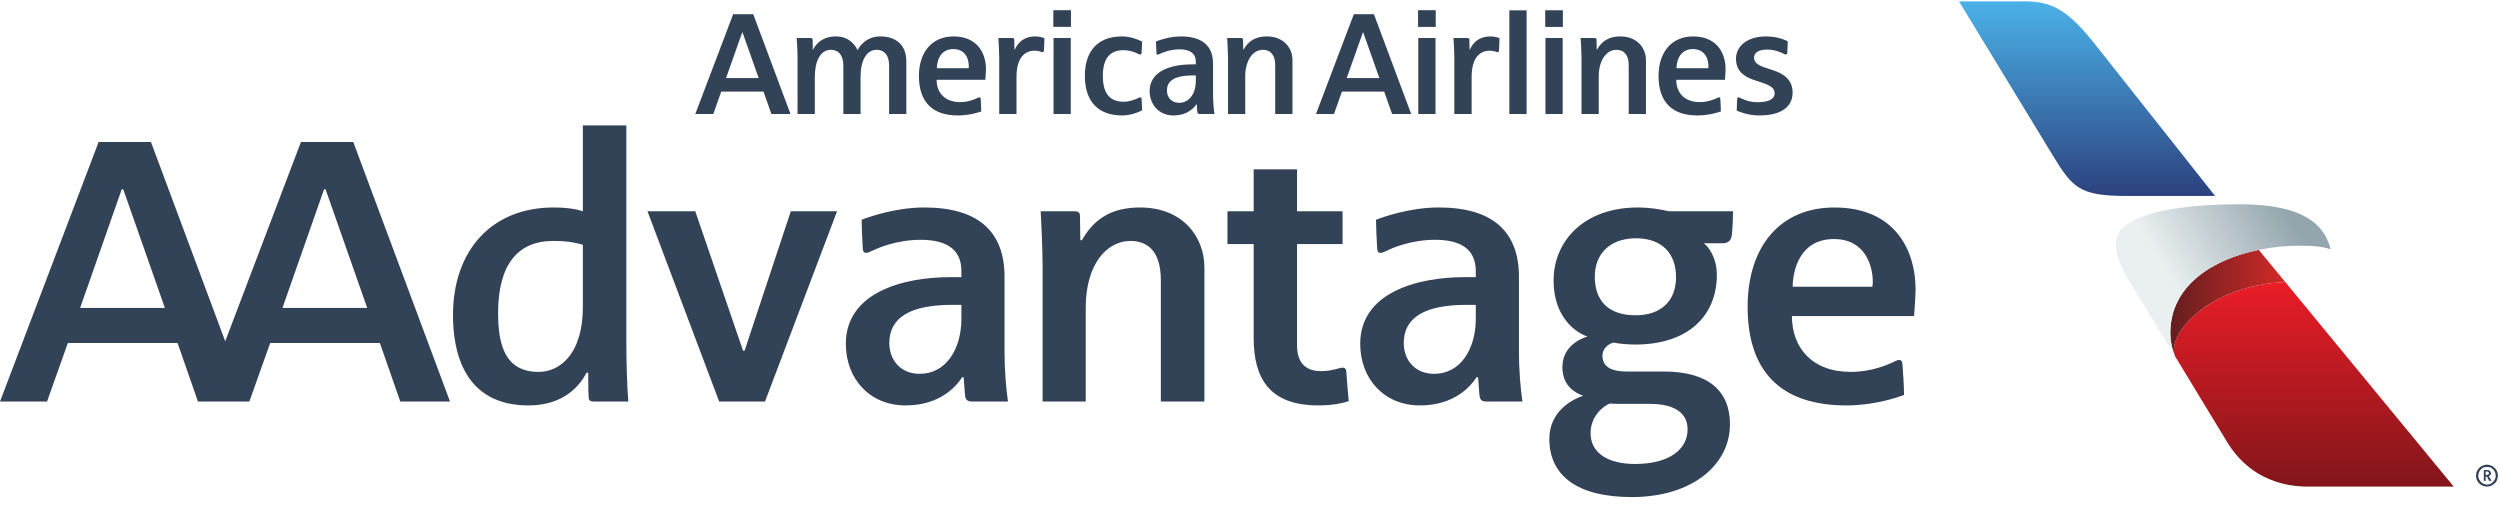
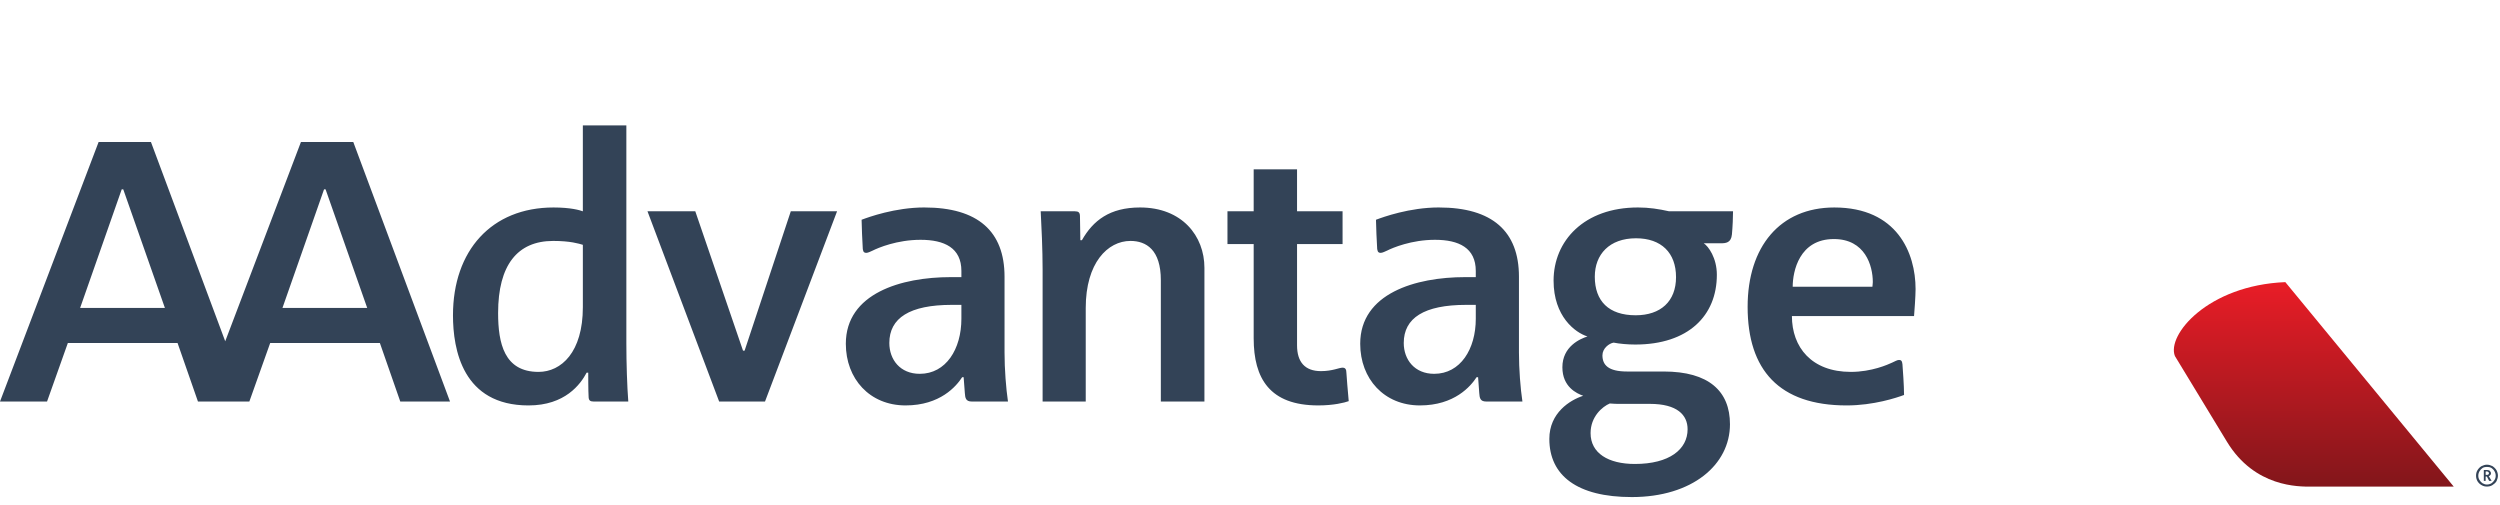
<svg xmlns="http://www.w3.org/2000/svg" xmlns:ns1="http://sodipodi.sourceforge.net/DTD/sodipodi-0.dtd" xmlns:ns2="http://www.inkscape.org/namespaces/inkscape" version="1.1" id="svg1" width="190.867" height="38.547" viewBox="0 0 190.867 38.547" ns1:docname="aadvantage.svg" ns2:version="1.4 (e7c3feb1, 2024-10-09)">
  <defs id="defs1">
    <linearGradient x1="0" y1="0" x2="1" y2="0" gradientUnits="userSpaceOnUse" gradientTransform="matrix(0,-180.885,-180.885,0,1328.2,130.971)" spreadMethod="pad" id="linearGradient6">
      <stop style="stop-opacity:1;stop-color:#ec1d27" offset="0" id="stop4" />
      <stop style="stop-opacity:1;stop-color:#741519" offset="0.755" id="stop5" />
      <stop style="stop-opacity:1;stop-color:#741519" offset="1" id="stop6" />
    </linearGradient>
    <clipPath clipPathUnits="userSpaceOnUse" id="clipPath6">
      <path d="m 1278.39,36.191 c 15.95,-26.219 41.42,-25.703 48.2,-25.703 h 81.95 l -96.68,117.395 c -44.6,-1.848 -68.22,-30.449 -63.37,-42.453 z" id="path6" />
    </clipPath>
    <linearGradient x1="0" y1="0" x2="1" y2="0" gradientUnits="userSpaceOnUse" gradientTransform="matrix(66.015,0,0,-66.015,1245.84,115.918)" spreadMethod="pad" id="linearGradient8">
      <stop style="stop-opacity:1;stop-color:#641e1f" offset="0" id="stop7" />
      <stop style="stop-opacity:1;stop-color:#d22a27" offset="1" id="stop8" />
    </linearGradient>
    <clipPath clipPathUnits="userSpaceOnUse" id="clipPath8">
-       <path d="m 1248.49,85.43 c -0.12,0.207 -2.65,6.125 -2.65,13.281 0,26.797 23.75,42.148 50.75,47.695 l 15.27,-18.523 c -44.6,-1.848 -68.22,-30.449 -63.37,-42.453 z" id="path8" />
-     </clipPath>
+       </clipPath>
    <linearGradient x1="0" y1="0" x2="1" y2="0" gradientUnits="userSpaceOnUse" gradientTransform="matrix(73.562,44.2,44.2,-73.562,1238.59,125.566)" spreadMethod="pad" id="linearGradient11">
      <stop style="stop-opacity:1;stop-color:#eaeff0" offset="0" id="stop9" />
      <stop style="stop-opacity:1;stop-color:#eaeff0" offset="0.1" id="stop10" />
      <stop style="stop-opacity:1;stop-color:#93a5ad" offset="1" id="stop11" />
    </linearGradient>
    <clipPath clipPathUnits="userSpaceOnUse" id="clipPath11">
      <path d="m 1285.78,172.559 c -40.76,0 -71.2,-6.719 -71.2,-22.676 0,-5.86 1.84,-10.957 6.82,-19.922 l 27.09,-44.531 c -0.12,0.207 -2.65,6.125 -2.65,13.281 0,26.797 23.75,42.148 50.75,47.695 7.83,1.621 15.87,2.383 23.74,2.383 6.62,0 12.82,-0.351 17.6,-2.07 -2.81,10.254 -10.26,25.84 -52.15,25.84 z" id="path11" />
    </clipPath>
    <linearGradient x1="0" y1="0" x2="1" y2="0" gradientUnits="userSpaceOnUse" gradientTransform="matrix(0,124.957,124.957,0,1198.04,162.794)" spreadMethod="pad" id="linearGradient13">
      <stop style="stop-opacity:1;stop-color:#283371" offset="0" id="stop12" />
      <stop style="stop-opacity:1;stop-color:#4bb0e7" offset="1" id="stop13" />
    </linearGradient>
    <clipPath clipPathUnits="userSpaceOnUse" id="clipPath13">
      <path d="m 1178.54,200.332 c 11.22,-18.379 15.37,-22.961 42.05,-22.988 19.59,0 50.97,0 50.97,0 l -70.27,88.75 c -15.52,19.179 -24.45,22.695 -38.69,22.988 h -38.09 z" id="path13" />
    </clipPath>
  </defs>
  <ns1:namedview id="namedview1" pagecolor="#ffffff" bordercolor="#000000" borderopacity="0.25" ns2:showpageshadow="2" ns2:pageopacity="0.0" ns2:pagecheckerboard="0" ns2:deskcolor="#d1d1d1" ns2:zoom="0.67450711" ns2:cx="95.625381" ns2:cy="19.273333" ns2:window-width="1104" ns2:window-height="245" ns2:window-x="199" ns2:window-y="173" ns2:window-maximized="0" ns2:current-layer="g1">
    <ns2:page x="0" y="0" ns2:label="1" id="page1" width="190.867" height="38.547" margin="0" bleed="0" />
  </ns1:namedview>
  <g id="g1" ns2:groupmode="layer" ns2:label="1">
    <g id="group-R5">
      <path id="path2" d="m 1074.83,125.215 c 0,0.449 0.23,1.765 0.23,2.676 0,9.48 -4.44,24.714 -22.35,24.714 -19.87,0 -23.64,-18.542 -23.64,-27.39 z m 24.78,-1.328 c 0,-3.758 -0.67,-13.274 -0.88,-15.481 h -70.11 c 0,-17.898 11.28,-32.058 33.82,-32.058 11.96,0 21.27,4.199 23.66,5.301 1.59,0.676 2.88,1.555 4.01,1.555 1.08,0 1.77,-0.438 1.96,-2.441 0.22,-2.863 0.92,-12.383 0.92,-17.664 -4.22,-1.574 -17.46,-6 -32.95,-6 -38.73,0 -56.84,20.363 -56.84,56.613 0,34.48 18.58,57.019 49.76,57.019 36.02,0 46.65,-26.062 46.65,-46.843 z m -160.489,29.16 c -15.273,0 -23.652,-9.258 -23.652,-22.07 0,-13.946 7.969,-22.129 23.449,-22.129 14.336,0 23.184,7.961 23.184,21.894 0,13.926 -8.411,22.305 -22.981,22.305 z m 7.969,-95.059 h -16.582 c -1.992,0 -4.656,0 -6.426,0.227 -4.227,-1.762 -11.035,-7.5 -11.035,-17.016 0,-11.512 10.156,-17.703 25.422,-17.703 19.883,0 30.269,8.418 30.269,19.922 0,8.191 -5.945,14.57 -21.648,14.57 z M 936.699,4.492 c -31.394,0 -47.324,12.371 -47.324,33.391 0,15.016 11.926,22.32 19.434,24.754 -3.719,1.328 -11.946,5.078 -11.946,16.367 0,11.934 10.188,16.355 14.399,17.684 -7.114,2.219 -19.453,11.515 -19.453,32.062 0,22.773 17.468,41.98 48.425,41.98 6.399,0 11.922,-0.867 17.879,-2.195 h 36.711 c 0,-3.105 -0.222,-8.828 -0.636,-13.281 -0.465,-4.856 -3.563,-5.078 -6.422,-5.078 -3.547,0 -9.739,0 -9.739,0 2.657,-1.758 7.508,-8.367 7.508,-18.106 0,-23.429 -16.363,-40.019 -46.844,-40.019 -4.226,0 -9.089,0.43 -12.402,1.101 -2.637,-0.438 -6.434,-3.308 -6.434,-7.293 0,-5.527 3.348,-9.289 14.161,-9.289 h 20.996 c 25.894,0 38.054,-11.277 38.054,-30.281 0,-23.242 -21.66,-41.797 -56.367,-41.797 z M 805.801,92.949 c 0,-9.543 6.211,-17.707 17.472,-17.707 15.047,0 23.883,14.16 23.883,31.613 0,1.348 0,7.969 0,7.969 0,0 -2.664,0 -5.535,0 -24.101,0 -35.82,-7.511 -35.82,-21.875 z m 20.137,77.781 c 30.722,0 45.996,-13.699 45.996,-39.753 V 87.41 c 0,-9.512 0.859,-20.562 1.992,-28.074 0,0 -17.488,0 -20.801,0 -3.555,0 -3.762,2.188 -3.977,4.852 l -0.664,9.094 h -0.879 c -3.308,-5.106 -12.625,-16.184 -32.527,-16.184 -20.547,0 -34.265,15.273 -34.265,35.383 0,28.973 31.835,38.261 60.171,38.261 1.758,0 6.172,0 6.172,0 0,0 0,3.321 0,3.535 0,13.282 -9.746,17.891 -23.433,17.891 -13.489,0 -24.348,-4.609 -27.422,-6.172 -1.106,-0.449 -2.641,-1.328 -3.762,-1.328 -1.98,0 -1.758,1.797 -1.98,2.219 -0.227,3.941 -0.696,13.465 -0.696,16.785 4.004,1.523 19.278,7.058 36.075,7.058 z M 719.656,95.586 v 54.141 h -15.047 v 18.808 h 15.047 v 24.102 h 24.895 v -24.102 h 26.133 V 149.727 H 744.551 V 91.602 c 0,-9.512 4.453,-14.816 13.722,-14.816 6.629,0 10.387,1.984 12.411,1.984 1.523,0 2.207,-0.871 2.207,-3.066 0,0 0.871,-12.18 1.32,-16.152 -2.465,-0.898 -8.625,-2.453 -17.492,-2.453 -27.871,0 -37.063,15.5 -37.063,38.488 z m -121.16,-36.25 c 0,0 0,68.086 0,75.82 0,11.309 -0.644,24.981 -1.094,33.379 0,0 16.153,0 19.668,0 1.993,0 2.871,-0.652 2.871,-2.871 0,-2.656 0.215,-13.711 0.215,-13.711 h 0.907 c 6.41,11.27 15.929,18.777 33.378,18.777 24.094,0 36.946,-16.343 36.946,-34.667 0,-18.817 0,-76.727 0,-76.727 h -25.02 c 0,0 0,62.559 0,69.648 0,17.481 -8.379,22.539 -17.449,22.539 -13.051,0 -25.664,-12.589 -25.664,-38.457 0,-15.949 0,-53.73 0,-53.73 z m -87.988,33.613 c 0,-9.543 6.191,-17.707 17.472,-17.707 15.04,0 23.895,14.16 23.895,31.613 0,1.348 0,7.969 0,7.969 0,0 -2.676,0 -5.547,0 -24.094,0 -35.82,-7.511 -35.82,-21.875 z m 20.117,77.781 c 30.742,0 46.016,-13.699 46.016,-39.753 V 87.41 c 0,-9.512 0.859,-20.562 1.972,-28.074 0,0 -17.453,0 -20.793,0 -3.543,0 -3.757,2.188 -3.965,4.852 l -0.691,9.094 h -0.859 c -3.301,-5.106 -12.586,-16.184 -32.492,-16.184 -20.575,0 -34.278,15.273 -34.278,35.383 0,28.973 31.848,38.261 60.149,38.261 1.757,0 6.191,0 6.191,0 0,0 0,3.321 0,3.535 0,13.282 -9.773,17.891 -23.43,17.891 -13.511,0 -24.343,-4.609 -27.461,-6.172 -1.074,-0.449 -2.625,-1.328 -3.726,-1.328 -1.985,0 -1.789,1.797 -1.985,2.219 -0.234,3.941 -0.683,13.465 -0.683,16.785 3.996,1.523 19.25,7.058 36.035,7.058 z M 371.68,168.535 h 27.441 l 27.402,-80.012 h 0.899 l 26.523,80.012 h 26.563 L 439.141,59.336 H 412.82 Z m -85.75,-58.34 c 0,-17.48 3.535,-33.847 23.203,-33.847 13.047,0 25.445,11.281 25.445,37.148 0,5.305 0,35.801 0,35.801 -2.234,0.664 -7.117,2.226 -17.051,2.226 -20.535,0 -31.597,-13.925 -31.597,-41.328 z m 48.648,107.657 h 24.973 c 0,0 0,-117.176 0,-125.137 0,-11.281 0.437,-24.766 1.113,-33.379 0,0 -16.355,0 -19.922,0 -1.992,0 -2.859,0.664 -2.859,2.871 -0.215,2.645 -0.215,13.699 -0.215,13.699 h -0.91 c -3.516,-6.641 -12.363,-18.809 -33.379,-18.809 -37.793,0 -43.352,32.082 -43.352,51.75 0,37.148 22.121,61.882 57.715,61.882 9.961,0 15.039,-1.542 16.836,-2.195 z m -172.437,-104.786 23.875,68.075 h 0.879 l 23.894,-68.075 z m -116.145,0 23.875,68.075 h 0.883 L 94.656,113.066 Z M 202.793,208.32 H 172.754 L 129.285,93.926 86.648,208.32 H 56.609 L 0,59.336 h 27.004 l 11.941,33.594 h 62.981 l 11.707,-33.594 h 29.504 l 11.961,33.594 h 62.968 L 229.773,59.336 H 258.32 L 202.793,208.32" style="fill:#334357;fill-opacity:1;fill-rule:nonzero;stroke:none" transform="matrix(0.133,0,0,-0.133,0,38.547)" />
-       <path id="path3" d="m 782.527,271.211 h -0.183 l -9.27,-26.191 h 18.742 z m 16.594,-46.836 -4.551,12.871 h -24.257 l -4.551,-12.871 H 755.41 l 21.738,57.285 h 11.543 l 21.387,-57.285 z m 87.891,50 v 9.578 h 10.136 v -9.578 z m 0.129,-50 v 43.633 h 9.89 v -43.633 z m -73.118,50 v 9.59 h 10.137 v -9.59 z m 0.118,-50 v 43.633 h 9.902 v -43.633 z m 62.187,0 v 59.531 h -9.902 v -59.531 z m -31.562,21.289 v -21.289 h -9.93 c 0,0 0,29.387 0,32.422 0,3.113 -0.356,9.051 -0.473,11.211 0,0 4.336,0 7.992,0 0.868,0 1.114,-0.371 1.141,-1.223 0.02,-1.289 0.078,-5.398 0.078,-5.398 h 0.235 c 0.769,1.875 3.586,7.531 11.816,7.531 2.754,0 4.805,-0.891 5.137,-1.027 0,-1.875 -0.215,-5.996 -0.301,-7.09 -0.07,-0.711 -0.371,-0.949 -0.734,-0.949 -0.332,0 -0.489,0.082 -0.684,0.16 -0.605,0.254 -2.051,0.691 -4.043,0.691 -5.293,0 -10.234,-3.808 -10.234,-15.039 z m 90.175,-21.289 v 28.184 c 0,5.379 -2.453,8.664 -7.058,8.664 -6.098,0 -10.149,-6.489 -10.149,-15.239 v -21.609 h -9.89 c 0,0 0,31.172 0,32.051 0,3.535 -0.324,8.672 -0.5,11.582 0,0 4.668,0 7.969,0 0.898,0 1.152,-0.371 1.164,-1.184 0.015,-0.926 0.093,-5.437 0.093,-5.437 h 0.227 c 1.199,2.051 4.25,7.539 13.379,7.539 9.402,0 14.668,-6.438 14.668,-13.66 v -30.891 z m 27.403,26.309 h 18.32 c 0.383,7.031 -3.301,10.964 -8.887,10.964 -5.82,0 -9.172,-4.214 -9.433,-10.964 z m 24.433,-16.719 c 0.547,0 0.703,-0.488 0.75,-0.977 0.176,-1.867 0.332,-6.074 0.305,-7.148 -1.055,-0.332 -6.379,-2.285 -13.535,-2.285 -13.887,0 -22.234,7.175 -22.234,22.644 0,13.281 7.117,22.719 19.929,22.719 12.571,0 18.543,-8.41 18.543,-18.852 0,-1.226 -0.125,-3.3 -0.34,-6.05 h -27.968 c 0,-7.453 4.738,-12.805 13.503,-12.805 4.844,0 8.684,1.738 10.208,2.48 0.312,0.149 0.488,0.274 0.839,0.274 z m 23.193,-10.41 c 12.89,0 19.05,5.261 19.05,13.105 0,7.703 -5.47,10.957 -11.28,12.871 -1.67,0.535 -3.29,1.082 -4.81,1.59 -3.97,1.32 -6.05,3.051 -6.05,5.625 0,2.719 2.5,4.621 7.64,4.621 4.58,0 8.33,-1.863 9.82,-2.578 0.24,-0.117 0.46,-0.273 0.86,-0.273 0.32,0 0.7,0.195 0.75,0.964 0.1,1.458 0.28,4.114 0.28,6.653 -1.21,0.555 -5.55,2.785 -12.52,2.785 -10.64,0 -17.194,-5.539 -17.194,-12.855 0,-7.09 4.854,-10.321 10.184,-12.09 1.22,-0.418 3.5,-1.16 4.83,-1.61 5.57,-1.855 7.15,-3.535 7.15,-6.133 0,-3.398 -3.62,-5.078 -9.83,-5.078 -5.11,0 -8.63,1.875 -10.041,2.539 -0.274,0.118 -0.45,0.274 -0.84,0.274 -0.742,0 -0.75,-0.977 -0.762,-1.145 -0.027,-0.468 -0.266,-4.988 -0.266,-6.492 1.172,-0.5 6.219,-2.773 13.029,-2.773 z m -583.732,47.668 h -0.183 l -9.278,-26.203 h 18.731 z m 16.582,-46.848 -4.539,12.871 h -24.265 l -4.543,-12.871 h -10.352 l 21.738,57.285 h 11.536 l 21.382,-57.285 z m 161.828,50.012 v 9.578 h 10.125 v -9.578 z m 0.118,-50.012 v 43.633 h 9.89 v -43.633 z m -21.258,21.289 v -21.289 h -9.914 c 0,0 0,29.395 0,32.422 0,3.125 -0.352,9.051 -0.489,11.211 0,0 4.344,0 8,0 0.86,0 1.122,-0.371 1.122,-1.211 0.031,-1.289 0.109,-5.41 0.109,-5.41 h 0.223 c 0.781,1.875 3.586,7.531 11.816,7.531 2.754,0 4.805,-0.891 5.148,-1.02 0,-1.882 -0.207,-6.003 -0.304,-7.097 -0.059,-0.703 -0.391,-0.938 -0.735,-0.938 -0.332,0 -0.496,0.071 -0.679,0.149 -0.625,0.261 -2.063,0.703 -4.043,0.703 -5.293,0 -10.254,-3.82 -10.254,-15.051 z m -73.137,-21.289 v 27.922 c 0,5.027 -2.129,8.926 -7.266,8.926 -5.769,0 -9.101,-6.321 -9.101,-15.188 v -21.66 h -9.902 v 28.008 c 0,4.57 -1.907,8.84 -7.215,8.84 -5.864,0 -9.145,-6.313 -9.145,-15.5 v -21.348 h -9.922 c 0,0 0,27.578 0,31.785 0,4.094 -0.359,9.914 -0.476,11.848 0,0 5.168,0 7.922,0 0.894,0 1.187,-0.293 1.211,-1.211 0.015,-1.16 0.093,-5.41 0.093,-5.41 h 0.215 c 0.61,1.242 3.867,7.539 12.961,7.539 8.477,0 11.719,-6.082 12.52,-7.957 0.781,1.648 4.543,7.957 13.078,7.957 8.875,0 14.929,-4.766 14.929,-14.336 v -30.215 z m 27.395,26.309 h 18.328 c 0.383,7.019 -3.301,10.976 -8.887,10.976 -5.828,0 -9.172,-4.226 -9.441,-10.976 z m 24.441,-16.719 c 0.535,0 0.703,-0.488 0.742,-0.977 0.176,-1.867 0.332,-6.074 0.313,-7.148 -1.055,-0.332 -6.387,-2.285 -13.528,-2.285 -13.894,0 -22.246,7.187 -22.246,22.656 0,13.262 7.121,22.707 19.934,22.707 12.558,0 18.555,-8.41 18.555,-18.852 0,-1.226 -0.137,-3.3 -0.364,-6.043 h -27.965 c 0,-7.46 4.747,-12.812 13.504,-12.812 4.844,0 8.692,1.738 10.215,2.48 0.313,0.157 0.481,0.274 0.84,0.274 z m 124.231,12.551 c 0,0 -1.504,0 -1.692,0 -12.441,0 -14.883,-4.328 -14.883,-8.723 0,-3.582 2.364,-6.992 7.012,-6.992 6.184,0 9.563,5.965 9.563,12.246 z m 2.378,-22.141 c -0.789,0 -1.461,0.273 -1.55,1.426 -0.098,1.426 -0.293,4.179 -0.293,4.179 h -0.125 c -0.598,-0.8 -4.2,-6.425 -13.274,-6.425 -8.672,0 -13.652,6.679 -13.652,14.035 0,10.176 9.883,15.293 24.558,15.293 0.129,0 1.958,0 1.958,0 v 1.597 c 0,4.575 -3.254,7.024 -9.329,7.024 -5.468,0 -10,-1.926 -11.777,-2.82 -0.117,-0.063 -0.43,-0.246 -0.723,-0.246 -0.476,0 -0.742,0.292 -0.761,0.808 -0.078,1.645 -0.254,4.797 -0.285,6.789 1.789,0.684 7.726,2.891 14.25,2.891 12.96,0 18.515,-6.028 18.515,-15.637 v -17.012 c 0,-6.199 0.586,-10.261 0.789,-11.902 0,0 -7.605,0 -8.301,0 z m -34.226,9.59 c 0.265,0 0.637,-0.176 0.715,-0.938 0.191,-2.082 0.269,-5.488 0.281,-6.554 -1.981,-0.977 -6.27,-2.918 -11.523,-2.918 -13.223,0 -21.321,7.656 -21.321,22.675 0,14.063 7.199,22.688 21.321,22.688 4.675,0 8.984,-1.633 11.523,-2.934 0,-1.55 -0.156,-5.066 -0.281,-6.55 -0.063,-0.625 -0.364,-0.918 -0.715,-0.918 -0.391,0 -0.527,0.097 -0.762,0.207 -3.191,1.558 -6.191,2.312 -8.887,2.312 -8.418,0 -11.875,-5.508 -11.875,-14.805 0,-8.3 2.774,-14.804 11.875,-14.804 3.477,0 6.653,1.238 8.614,2.187 0.527,0.254 0.625,0.352 1.035,0.352 z m 77.422,-9.59 v 28.184 c 0,5.379 -2.449,8.664 -7.051,8.664 -6.094,0 -10.156,-6.477 -10.156,-15.239 v -21.609 h -9.883 c 0,0 0,31.172 0,32.051 0,3.535 -0.332,8.672 -0.488,11.582 0,0 4.648,0 7.949,0 0.91,0 1.164,-0.371 1.172,-1.184 0.019,-0.926 0.097,-5.437 0.097,-5.437 h 0.215 c 1.199,2.051 4.246,7.539 13.379,7.539 9.426,0 14.68,-6.438 14.68,-13.653 v -30.898 h -9.914" style="fill:#334357;fill-opacity:1;fill-rule:nonzero;stroke:none" transform="matrix(0.133,0,0,-0.133,0,38.547)" />
      <path id="path4" d="m 1278.39,36.191 c 15.95,-26.219 41.42,-25.703 48.2,-25.703 h 81.95 l -96.68,117.395 c -44.6,-1.848 -68.22,-30.449 -63.37,-42.453 l 29.9,-49.238" style="fill:url(#linearGradient6);fill-opacity:1;fill-rule:nonzero;stroke:none" transform="matrix(0.133,0,0,-0.133,0,38.547)" clip-path="url(#clipPath6)" />
-       <path id="path7" d="m 1248.49,85.43 c -0.12,0.207 -2.65,6.125 -2.65,13.281 0,26.797 23.75,42.148 50.75,47.695 l 15.27,-18.523 c -44.6,-1.848 -68.22,-30.449 -63.37,-42.453" style="fill:url(#linearGradient8);fill-opacity:1;fill-rule:nonzero;stroke:none" transform="matrix(0.133,0,0,-0.133,0,38.547)" clip-path="url(#clipPath8)" />
-       <path id="path9" d="m 1285.78,172.559 c -40.76,0 -71.2,-6.719 -71.2,-22.676 0,-5.86 1.84,-10.957 6.82,-19.922 l 27.09,-44.531 c -0.12,0.207 -2.65,6.125 -2.65,13.281 0,26.797 23.75,42.148 50.75,47.695 7.83,1.621 15.87,2.383 23.74,2.383 6.62,0 12.82,-0.351 17.6,-2.07 -2.81,10.254 -10.26,25.84 -52.15,25.84" style="fill:url(#linearGradient11);fill-opacity:1;fill-rule:nonzero;stroke:none" transform="matrix(0.133,0,0,-0.133,0,38.547)" clip-path="url(#clipPath11)" />
      <g id="g14">
-         <path d="m 1207,177 v 1 h -6 v 1 h -3 v 1 h -3 v 1 h -2 v 1 h -1 v 1 h -1 v 1 h -2 v 1 h -1 v 1 h -1 v 1 h -1 v 2 h -1 v 1 h -1 v 1 h -1 v 2 h -1 v 1 h -1 v 2 h -1 v 1 h -1 v 2 h -1 v 2 h -1 v 1 h -1 v 2 h -1 v 2 h -1 v 1 h -1 v 2 h -1 v 2 h -1 v 1 h -1 v 2 h -1 v 2 h -1 v 1 h -1 v 2 h -1 v 1 h -1 v 2 h -1 v 2 h -1 v 1 h -1 v 2 h -1 v 2 h -1 v 1 h -1 v 2 h -1 v 2 h -1 v 1 h -1 v 2 h -1 v 2 h -1 v 1 h -1 v 2 h -1 v 1 h -1 v 2 h -1 v 2 h -1 v 1 h -1 v 2 h -1 v 2 h -1 v 1 h -1 v 2 h -1 v 2 h -1 v 1 h -1 v 2 h -1 v 2 h -1 v 1 h -1 v 2 h -1 v 1 h -1 v 2 h -1 v 2 h -1 v 1 h -1 v 2 h -1 v 2 h -1 v 1 h -1 v 2 h -1 v 2 h -1 v 1 h -1 v 2 h -1 v 1 h -1 v 2 h -1 v 2 h -1 v 1 h 49 v -1 h 4 v -1 h 2 v -1 h 2 v -1 h 2 v -1 h 2 v -1 h 1 v -1 h 1 v -1 h 2 v -1 h 1 v -1 h 1 v -1 h 1 v -1 h 1 v -1 h 1 v -1 h 1 v -1 h 1 v -1 h 1 v -1 h 1 v -2 h 1 v -1 h 1 v -1 h 1 v -1 h 1 v -1 h 1 v -2 h 1 v -1 h 1 v -1 h 1 v -1 h 1 v -2 h 1 v -1 h 1 v -1 h 1 v -1 h 1 v -2 h 1 v -1 h 1 v -1 h 1 v -1 h 1 v -2 h 1 v -1 h 1 v -1 h 1 v -2 h 1 v -1 h 1 v -1 h 1 v -1 h 1 v -2 h 1 v -1 h 1 v -1 h 1 v -1 h 1 v -2 h 1 v -1 h 1 v -1 h 1 v -1 h 1 v -2 h 1 v -1 h 1 v -1 h 1 v -1 h 1 v -2 h 1 v -1 h 1 v -1 h 1 v -2 h 1 v -1 h 1 v -1 h 1 v -1 h 1 v -2 h 1 v -1 h 1 v -1 h 1 v -1 h 1 v -2 h 1 v -1 h 1 v -1 h 1 v -1 h 1 v -2 h 1 v -1 h 1 v -1 h 1 v -1 h 1 v -2 h 1 v -1 h 1 v -1 h 1 v -2 h 1 v -1 h 1 v -1 h 1 v -1 h 1 v -2 h 1 v -1 h 1 v -1 h 1 v -1 h 1 v -2 h 1 v -1 h 1 v -1 h 1 v -1 h 1 v -2 h 1 v -1 h 1 v -1 h 1 v -1 h 1 v -2" style="fill:url(#linearGradient13);fill-opacity:1;fill-rule:nonzero;stroke:none" transform="matrix(0.133,0,0,-0.133,0,38.547)" clip-path="url(#clipPath13)" id="path14" />
-       </g>
+         </g>
      <path id="path15" d="m 0.737,-1.628 c -0.105,0 -0.211,0.035 -0.305,0.082 -0.105,0.059 -0.176,0.141 -0.234,0.234 -0.059,0.094 -0.082,0.199 -0.082,0.316 0,0.105 0.023,0.211 0.082,0.316 0.059,0.094 0.129,0.164 0.234,0.223 0.094,0.059 0.199,0.082 0.305,0.082 0.117,0 0.223,-0.023 0.316,-0.082 0.094,-0.059 0.176,-0.129 0.234,-0.223 0.047,-0.105 0.082,-0.211 0.082,-0.316 0,-0.117 -0.035,-0.223 -0.082,-0.316 -0.059,-0.094 -0.141,-0.176 -0.234,-0.234 -0.094,-0.047 -0.199,-0.082 -0.316,-0.082 z m 0,1.137 c -0.082,0 -0.164,-0.023 -0.246,-0.07 -0.07,-0.047 -0.129,-0.105 -0.176,-0.188 -0.047,-0.07 -0.07,-0.152 -0.07,-0.246 0,-0.094 0.023,-0.176 0.07,-0.258 0.047,-0.082 0.105,-0.141 0.176,-0.188 0.082,-0.047 0.164,-0.059 0.246,-0.059 0.094,0 0.176,0.012 0.258,0.059 0.07,0.047 0.129,0.105 0.176,0.188 0.047,0.082 0.07,0.164 0.07,0.258 0,0.094 -0.023,0.176 -0.07,0.246 -0.047,0.082 -0.105,0.141 -0.176,0.188 -0.082,0.047 -0.164,0.07 -0.258,0.07 z m 0.234,-0.645 c 0,-0.035 -0.012,-0.07 -0.035,-0.094 -0.012,-0.035 -0.047,-0.059 -0.07,-0.07 -0.035,-0.012 -0.082,-0.023 -0.129,-0.023 h -0.176 v 0.621 h 0.105 v -0.246 h 0.07 l 0.129,0.246 H 1.007 L 0.843,-0.972 c 0.023,0 0.047,-0.012 0.059,-0.035 0.023,-0.012 0.035,-0.035 0.047,-0.047 0.012,-0.023 0.023,-0.059 0.023,-0.082 z m -0.305,-0.094 c 0.012,-0.012 0.035,-0.012 0.059,-0.012 0.035,0 0.07,0.012 0.094,0.035 0.023,0.012 0.035,0.035 0.035,0.07 0,0.035 -0.012,0.059 -0.035,0.07 -0.023,0.023 -0.059,0.023 -0.105,0.023 -0.012,0 -0.035,0 -0.047,0 z m 0,0" style="fill:#334357;fill-opacity:1;fill-rule:nonzero;stroke:none" aria-label="®" transform="matrix(1.333,0,0,1.333,188.884,37.647)" />
    </g>
  </g>
</svg>